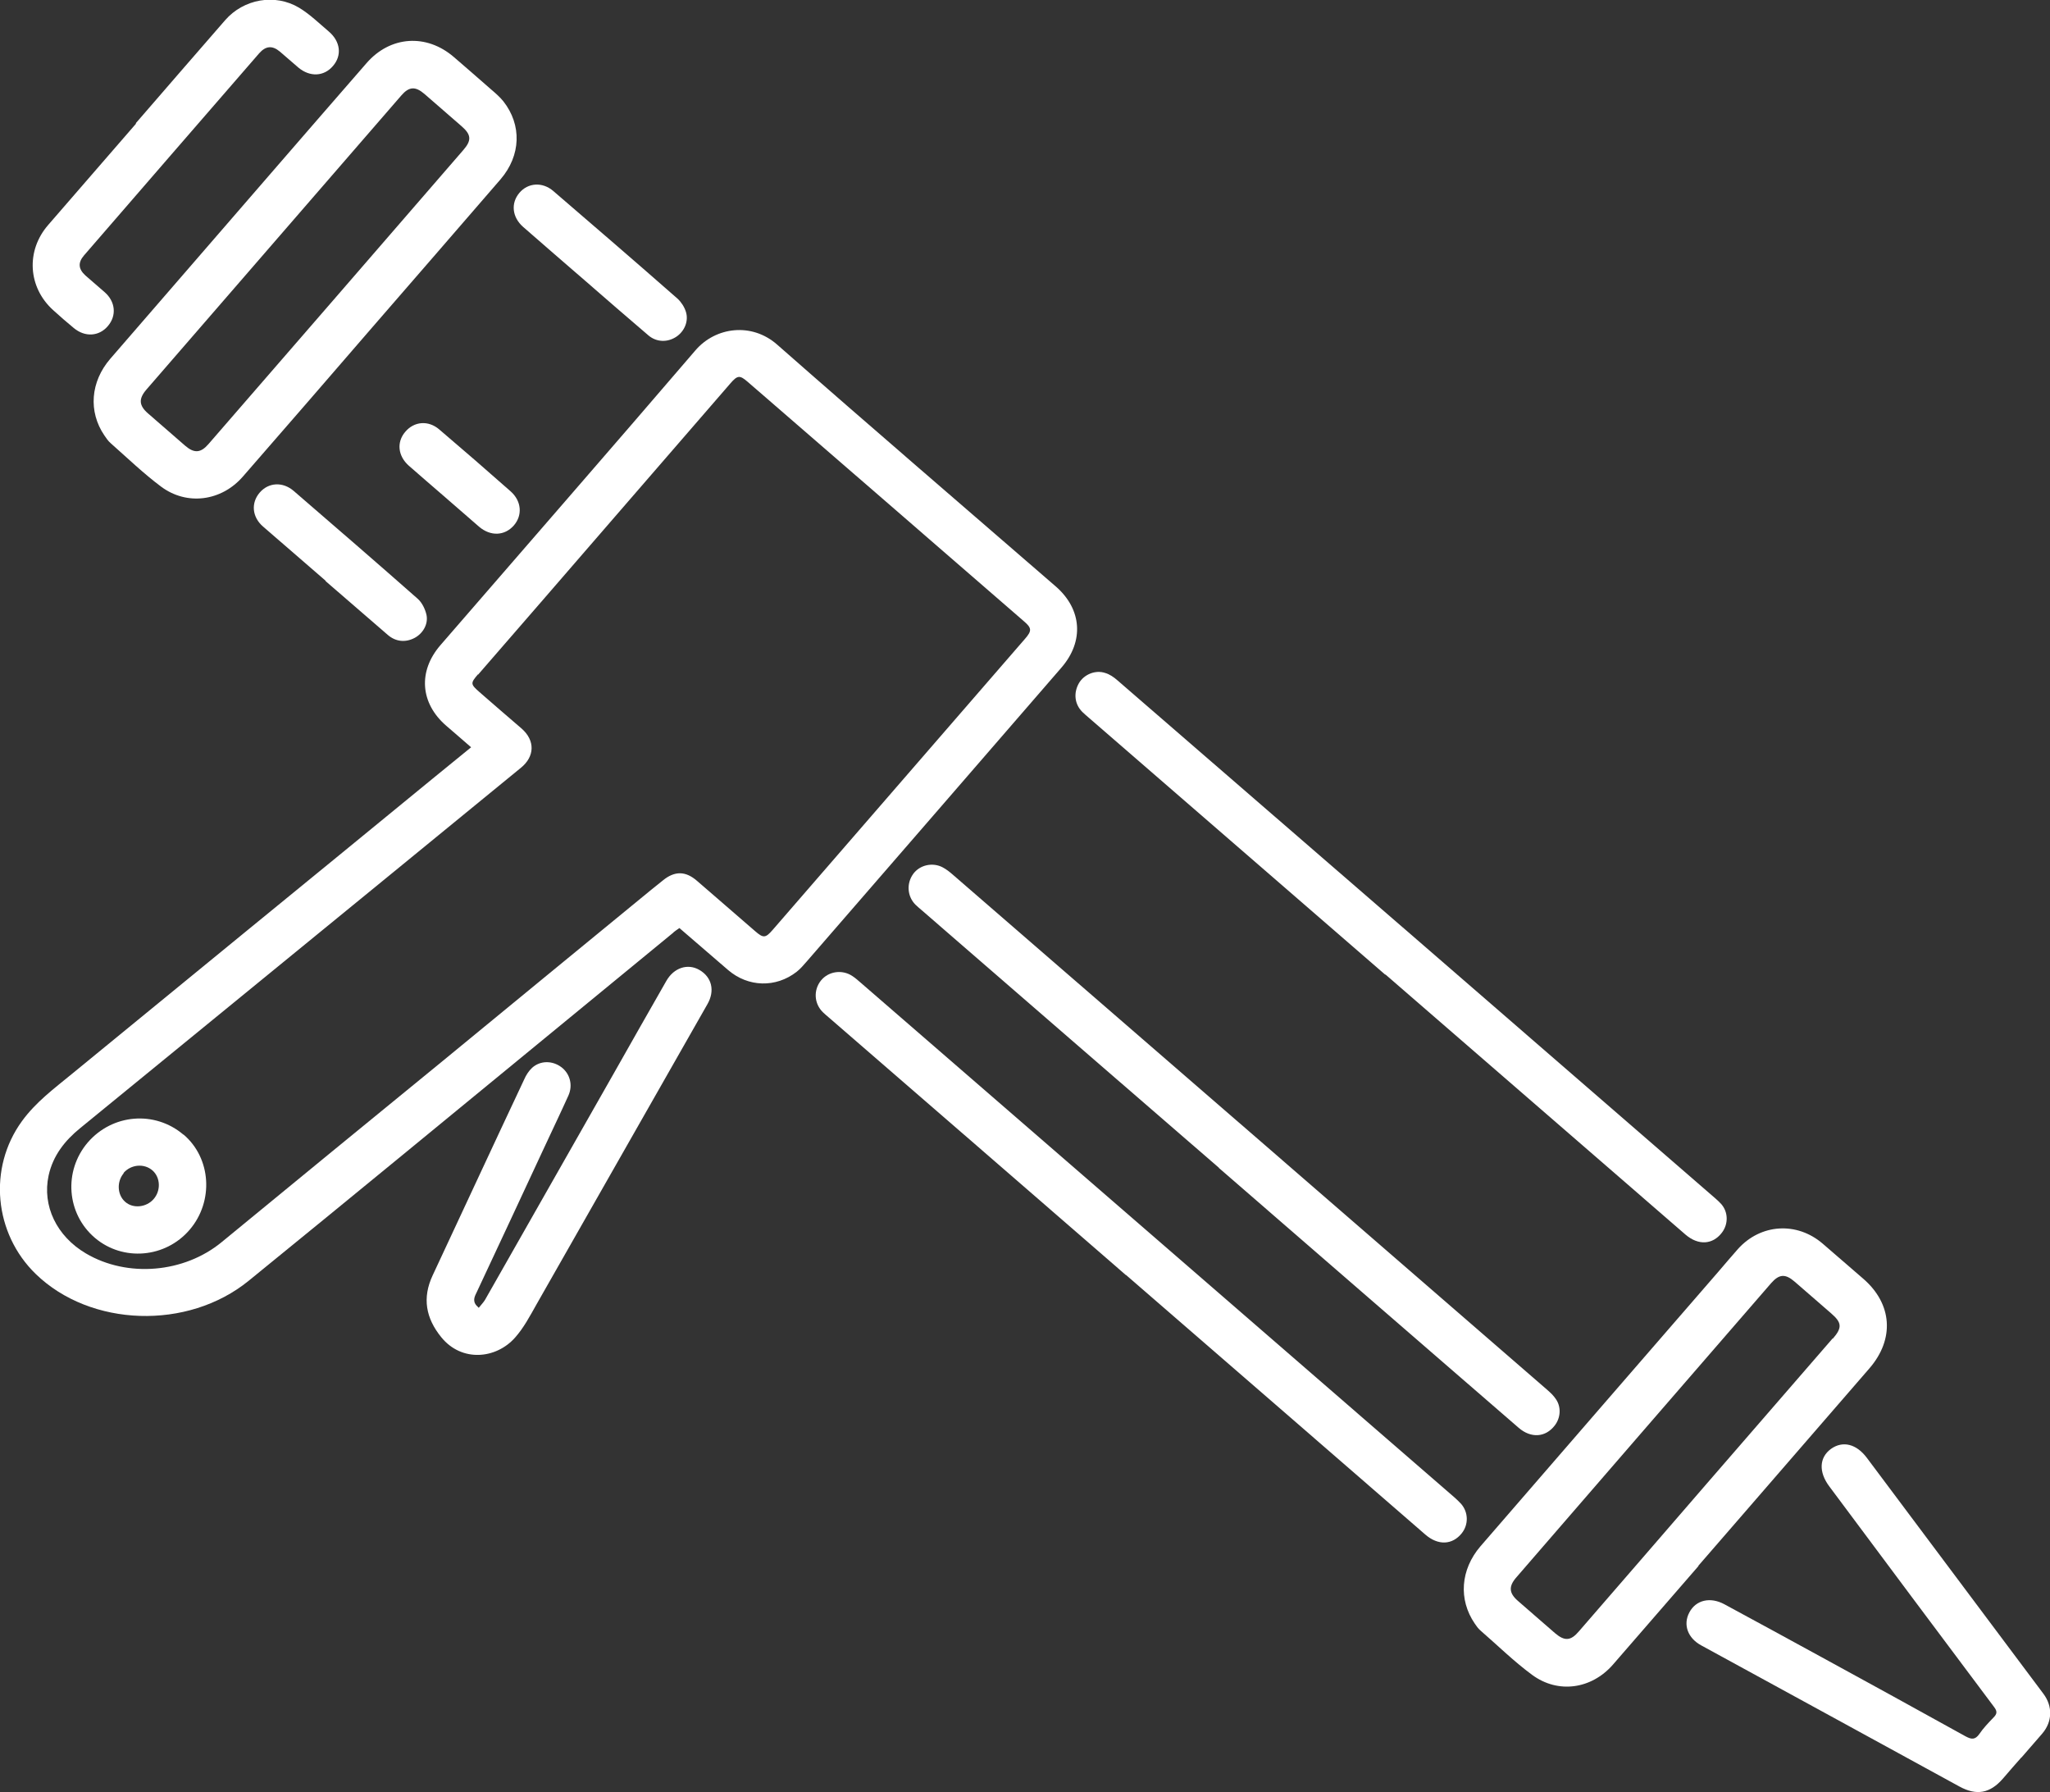
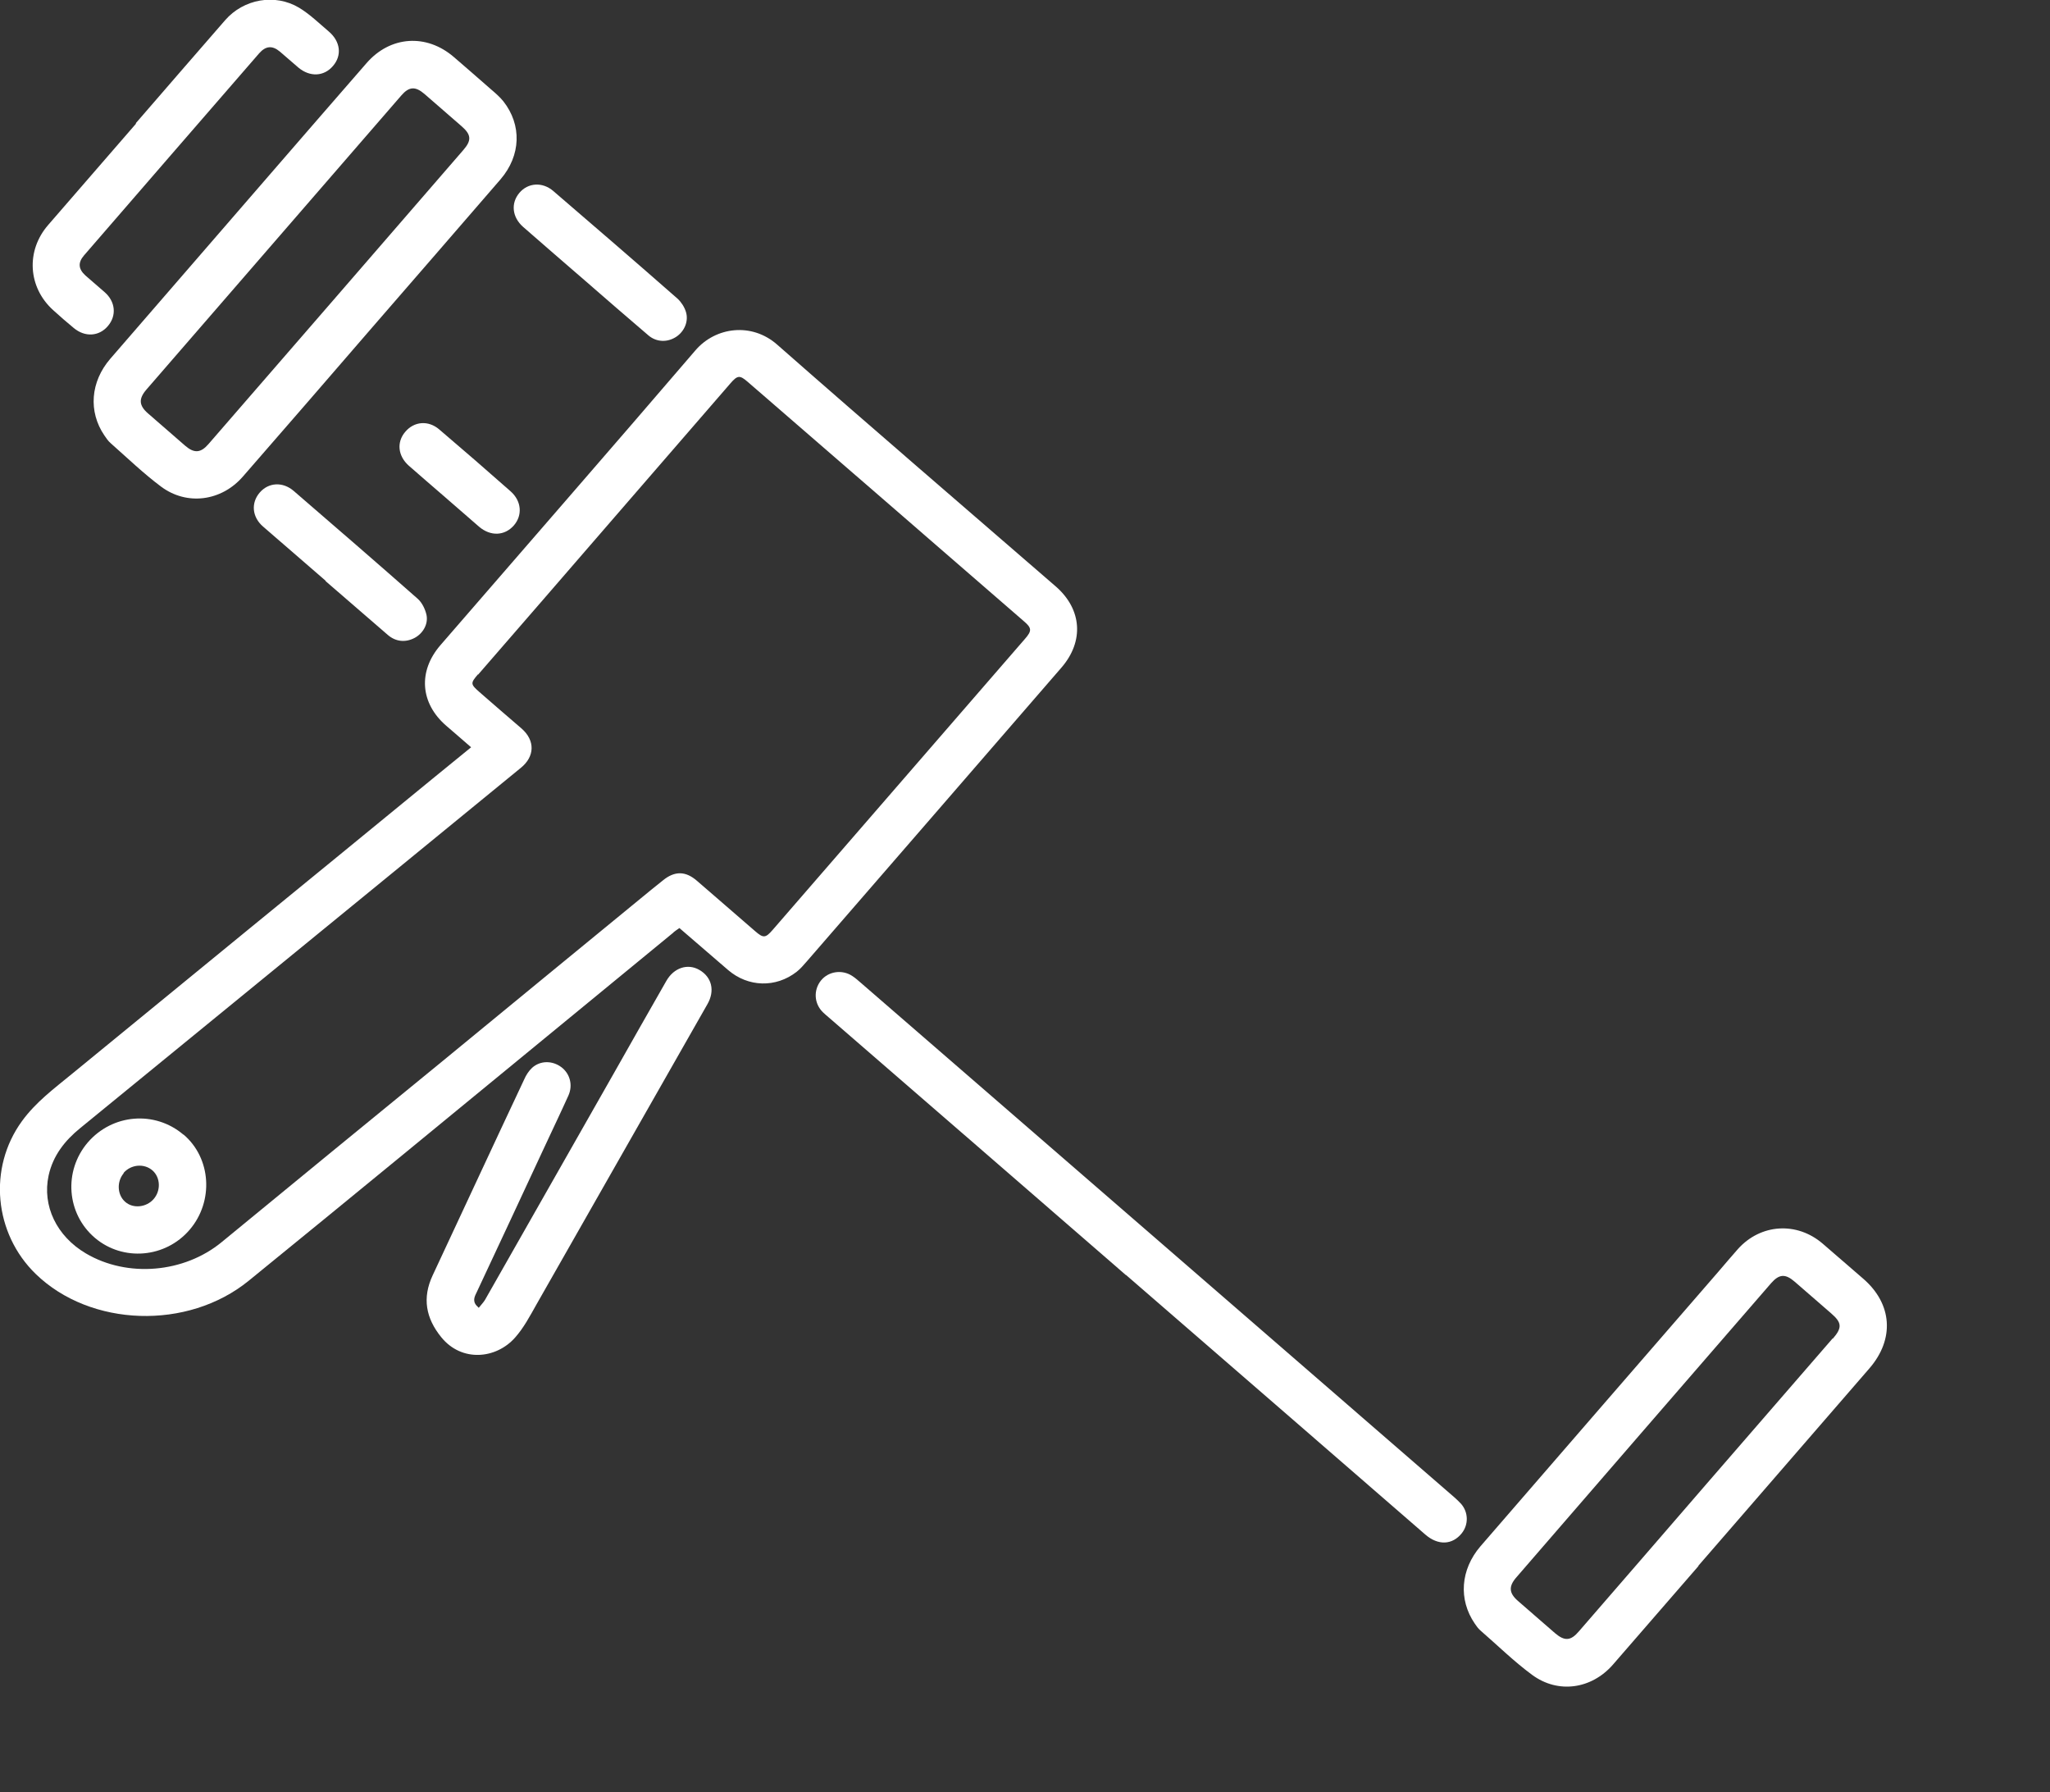
<svg xmlns="http://www.w3.org/2000/svg" id="Layer_2" data-name="Layer 2" viewBox="0 0 97.43 85.17">
  <rect x="0" y="0" width="97.43" height="85.17" fill="#333333" stroke="none" />
  <defs>
    <style>      .cls-1 {        fill: #fff;        stroke-width: 0px;      }    </style>
  </defs>
  <g id="Layer_1-2" data-name="Layer 1">
    <g>
      <path class="cls-1" d="M32.01,44.31c-1.83,1.5-3.65,3-5.48,4.5-4.9,4.02-9.79,8.05-14.71,12.05-2.9,2.36-7.52,2.2-10.12-.32-1.98-1.92-2.28-5.03-.66-7.26.66-.91,1.54-1.56,2.38-2.25,2.75-2.26,5.52-4.51,8.27-6.77,2.95-2.41,5.91-4.83,8.86-7.25.6-.49,1.2-.98,1.84-1.5-.42-.36-.8-.7-1.19-1.03-1.23-1.07-1.34-2.58-.27-3.82,4.04-4.67,8.1-9.32,12.12-14.01.96-1.12,2.68-1.34,3.89-.27,4.39,3.86,8.82,7.66,13.24,11.49,1.24,1.08,1.35,2.6.27,3.85-4.04,4.66-8.07,9.32-12.11,13.97-.15.17-.3.35-.48.49-.99.77-2.3.73-3.25-.08-.77-.66-1.54-1.33-2.32-2-.11.08-.21.14-.29.21ZM22.72,32.04c-.37.43-.36.47.07.85.66.58,1.33,1.15,2,1.73.65.57.63,1.33-.04,1.87-4.02,3.29-8.04,6.58-12.07,9.87-2.95,2.41-5.91,4.83-8.86,7.24-.74.6-1.3,1.31-1.51,2.26-.31,1.44.38,2.88,1.77,3.7,1.98,1.17,4.68.93,6.46-.54,3.5-2.88,7.01-5.75,10.52-8.62,3.29-2.7,6.58-5.41,9.88-8.11.19-.15.37-.3.56-.45.56-.46,1.08-.46,1.63.02.92.79,1.83,1.59,2.75,2.38.4.35.5.34.84-.05,4-4.61,8-9.23,12-13.84.33-.38.32-.51-.07-.84-4.37-3.79-8.74-7.58-13.12-11.37-.37-.32-.48-.31-.81.07-2.01,2.32-4.01,4.63-6.02,6.95-1.99,2.3-3.98,4.6-5.98,6.9Z" />
      <path class="cls-1" d="M80.72,74.42c-1.36,1.56-2.71,3.13-4.07,4.69-1.01,1.15-2.59,1.39-3.83.48-.87-.64-1.65-1.41-2.47-2.12-.1-.09-.18-.2-.26-.32-.78-1.14-.68-2.56.27-3.67,3.76-4.35,7.53-8.69,11.3-13.04.31-.36.62-.73.94-1.09,1.08-1.2,2.8-1.31,4.03-.25.64.55,1.28,1.11,1.92,1.66,1.39,1.2,1.5,2.87.3,4.26-2.01,2.32-4.03,4.65-6.04,6.97-.7.8-1.39,1.61-2.09,2.41ZM87.11,63.61c.45-.52.43-.76-.08-1.2-.58-.5-1.16-1.01-1.74-1.51-.44-.38-.73-.36-1.11.07-4.04,4.66-8.07,9.31-12.1,13.97-.39.44-.37.76.07,1.14.59.51,1.17,1.02,1.76,1.53.45.38.74.37,1.13-.09,2.02-2.33,4.04-4.66,6.06-7,2-2.31,4-4.61,6-6.92Z" />
      <path class="cls-1" d="M11.54,22.65c-1.02,1.17-2.66,1.39-3.89.47-.84-.63-1.6-1.36-2.39-2.06-.12-.1-.21-.24-.3-.37-.77-1.13-.66-2.55.28-3.64,2.52-2.91,5.05-5.83,7.57-8.74,1.54-1.77,3.07-3.55,4.61-5.31,1.13-1.3,2.85-1.41,4.15-.29.59.51,1.18,1.02,1.76,1.53.21.18.42.36.59.57.89,1.13.84,2.58-.13,3.71-2.03,2.35-4.07,4.7-6.11,7.05-2.04,2.36-4.08,4.72-6.14,7.08ZM22.02,7.13c.4-.46.38-.73-.08-1.13-.59-.51-1.17-1.02-1.76-1.53-.44-.38-.74-.36-1.11.07-4.04,4.66-8.07,9.31-12.11,13.97-.38.44-.36.76.08,1.14.59.51,1.17,1.02,1.76,1.53.43.37.74.35,1.11-.08,2.03-2.34,4.06-4.68,6.09-7.02,2.01-2.32,4.01-4.63,6.02-6.95Z" />
-       <path class="cls-1" d="M57.93,55.5c4.75,4.12,9.5,8.24,14.25,12.35.58.5,1.27.46,1.71-.11.28-.36.32-.87.06-1.25-.11-.17-.26-.31-.42-.45-9.41-8.16-18.83-16.32-28.25-24.48-.15-.13-.3-.25-.47-.34-.48-.26-1.1-.12-1.41.31-.33.46-.28,1.08.12,1.47.08.08.17.15.26.23,4.72,4.09,9.43,8.18,14.15,12.26Z" />
      <path class="cls-1" d="M53.51,60.58c4.74,4.11,9.49,8.22,14.23,12.34.61.53,1.29.5,1.74-.07.32-.41.31-.99-.04-1.39-.1-.11-.21-.21-.32-.31-9.4-8.15-18.8-16.3-28.21-24.45-.13-.11-.26-.23-.4-.32-.48-.32-1.13-.23-1.49.21-.37.46-.33,1.11.1,1.52.08.08.17.15.26.23,4.71,4.08,9.42,8.16,14.13,12.25Z" />
-       <path class="cls-1" d="M65.85,46.31c4.75,4.12,9.51,8.24,14.26,12.36.61.52,1.29.48,1.73-.1.31-.41.3-.98-.04-1.36-.08-.09-.18-.18-.27-.26-9.47-8.21-18.94-16.42-28.42-24.62-.17-.15-.37-.29-.58-.35-.47-.16-1.01.07-1.25.48-.27.47-.21,1.01.17,1.38.09.09.19.17.28.25,4.7,4.07,9.4,8.15,14.1,12.22Z" />
      <path class="cls-1" d="M22.74,62.13c-.3-.25-.21-.47-.1-.69,1.08-2.31,2.16-4.61,3.23-6.92.38-.82.77-1.63,1.14-2.45.23-.5.08-1.05-.33-1.36-.43-.32-1-.32-1.39.03-.16.15-.29.35-.38.56-1.46,3.1-2.9,6.21-4.35,9.31-.5,1.07-.32,2.03.41,2.93.97,1.2,2.61,1.04,3.51.02.41-.46.71-1.03,1.02-1.58,2.71-4.75,5.41-9.51,8.12-14.26.37-.64.21-1.29-.38-1.63-.55-.32-1.21-.11-1.57.52-.84,1.46-1.66,2.92-2.49,4.38-2.04,3.59-4.09,7.19-6.13,10.78-.08.13-.19.24-.3.38Z" />
-       <path class="cls-1" d="M96.07,83.52c.33-.38.66-.76.99-1.14.49-.57.5-1.3.06-1.89-2.8-3.74-5.6-7.48-8.39-11.21-.5-.67-1.15-.83-1.71-.43-.56.41-.59,1.1-.08,1.78,2.61,3.5,5.21,6.99,7.83,10.48.17.22.14.34-.03.51-.24.25-.48.5-.67.78-.2.28-.37.26-.65.11-2.31-1.28-4.62-2.55-6.93-3.81-1.51-.83-3.03-1.65-4.54-2.47-.67-.36-1.35-.2-1.66.39-.31.58-.08,1.22.57,1.57,4.09,2.23,8.18,4.47,12.26,6.7.82.45,1.46.33,2.07-.37.29-.34.58-.67.88-1.01Z" />
      <path class="cls-1" d="M6.47,5.87c-1.39,1.61-2.79,3.21-4.18,4.82-1.07,1.23-.96,2.97.24,4.05.32.29.65.58.98.85.53.44,1.2.4,1.62-.1.42-.49.36-1.16-.16-1.61-.3-.27-.61-.52-.91-.79-.34-.31-.36-.61-.07-.95,2.78-3.21,5.55-6.41,8.33-9.61.31-.35.62-.38.98-.08.3.25.58.51.88.76.55.46,1.22.43,1.65-.08.43-.5.35-1.16-.2-1.63-.46-.39-.9-.82-1.41-1.13-1.15-.69-2.64-.42-3.52.59-1.42,1.63-2.83,3.26-4.25,4.9Z" />
      <path class="cls-1" d="M15.47,27.61c.99.85,1.97,1.71,2.96,2.56.38.33.85.37,1.28.14.39-.21.65-.65.56-1.09-.06-.27-.21-.58-.41-.76-1.95-1.72-3.93-3.43-5.9-5.13-.52-.45-1.2-.41-1.62.08-.42.49-.36,1.16.16,1.61.99.86,1.99,1.72,2.98,2.58Z" />
      <path class="cls-1" d="M27.81,13.34c1,.87,2,1.74,3.01,2.6.38.32.89.34,1.31.07.39-.25.61-.74.47-1.19-.07-.23-.22-.46-.39-.62-1.96-1.72-3.93-3.42-5.91-5.12-.52-.45-1.21-.4-1.62.09-.41.49-.34,1.15.18,1.61.98.86,1.97,1.71,2.95,2.56h0Z" />
      <path class="cls-1" d="M21.09,23.57c.56.49,1.12.97,1.68,1.46.54.46,1.21.44,1.65-.06.42-.48.37-1.16-.15-1.62-1.12-.99-2.25-1.97-3.39-2.94-.52-.45-1.2-.39-1.62.11-.42.49-.35,1.15.17,1.61.55.48,1.1.96,1.66,1.44Z" />
      <path class="cls-1" d="M8.72,53.91c1.32,1.12,1.45,3.18.29,4.53-1.15,1.34-3.16,1.51-4.49.39-1.36-1.15-1.51-3.18-.35-4.54,1.17-1.36,3.19-1.53,4.55-.37ZM5.88,55.75c-.34.4-.31,1.03.07,1.36.37.33,1,.27,1.35-.13.35-.4.33-1.02-.05-1.36-.4-.35-1.03-.29-1.38.12Z" />
    </g>
  </g>
</svg>